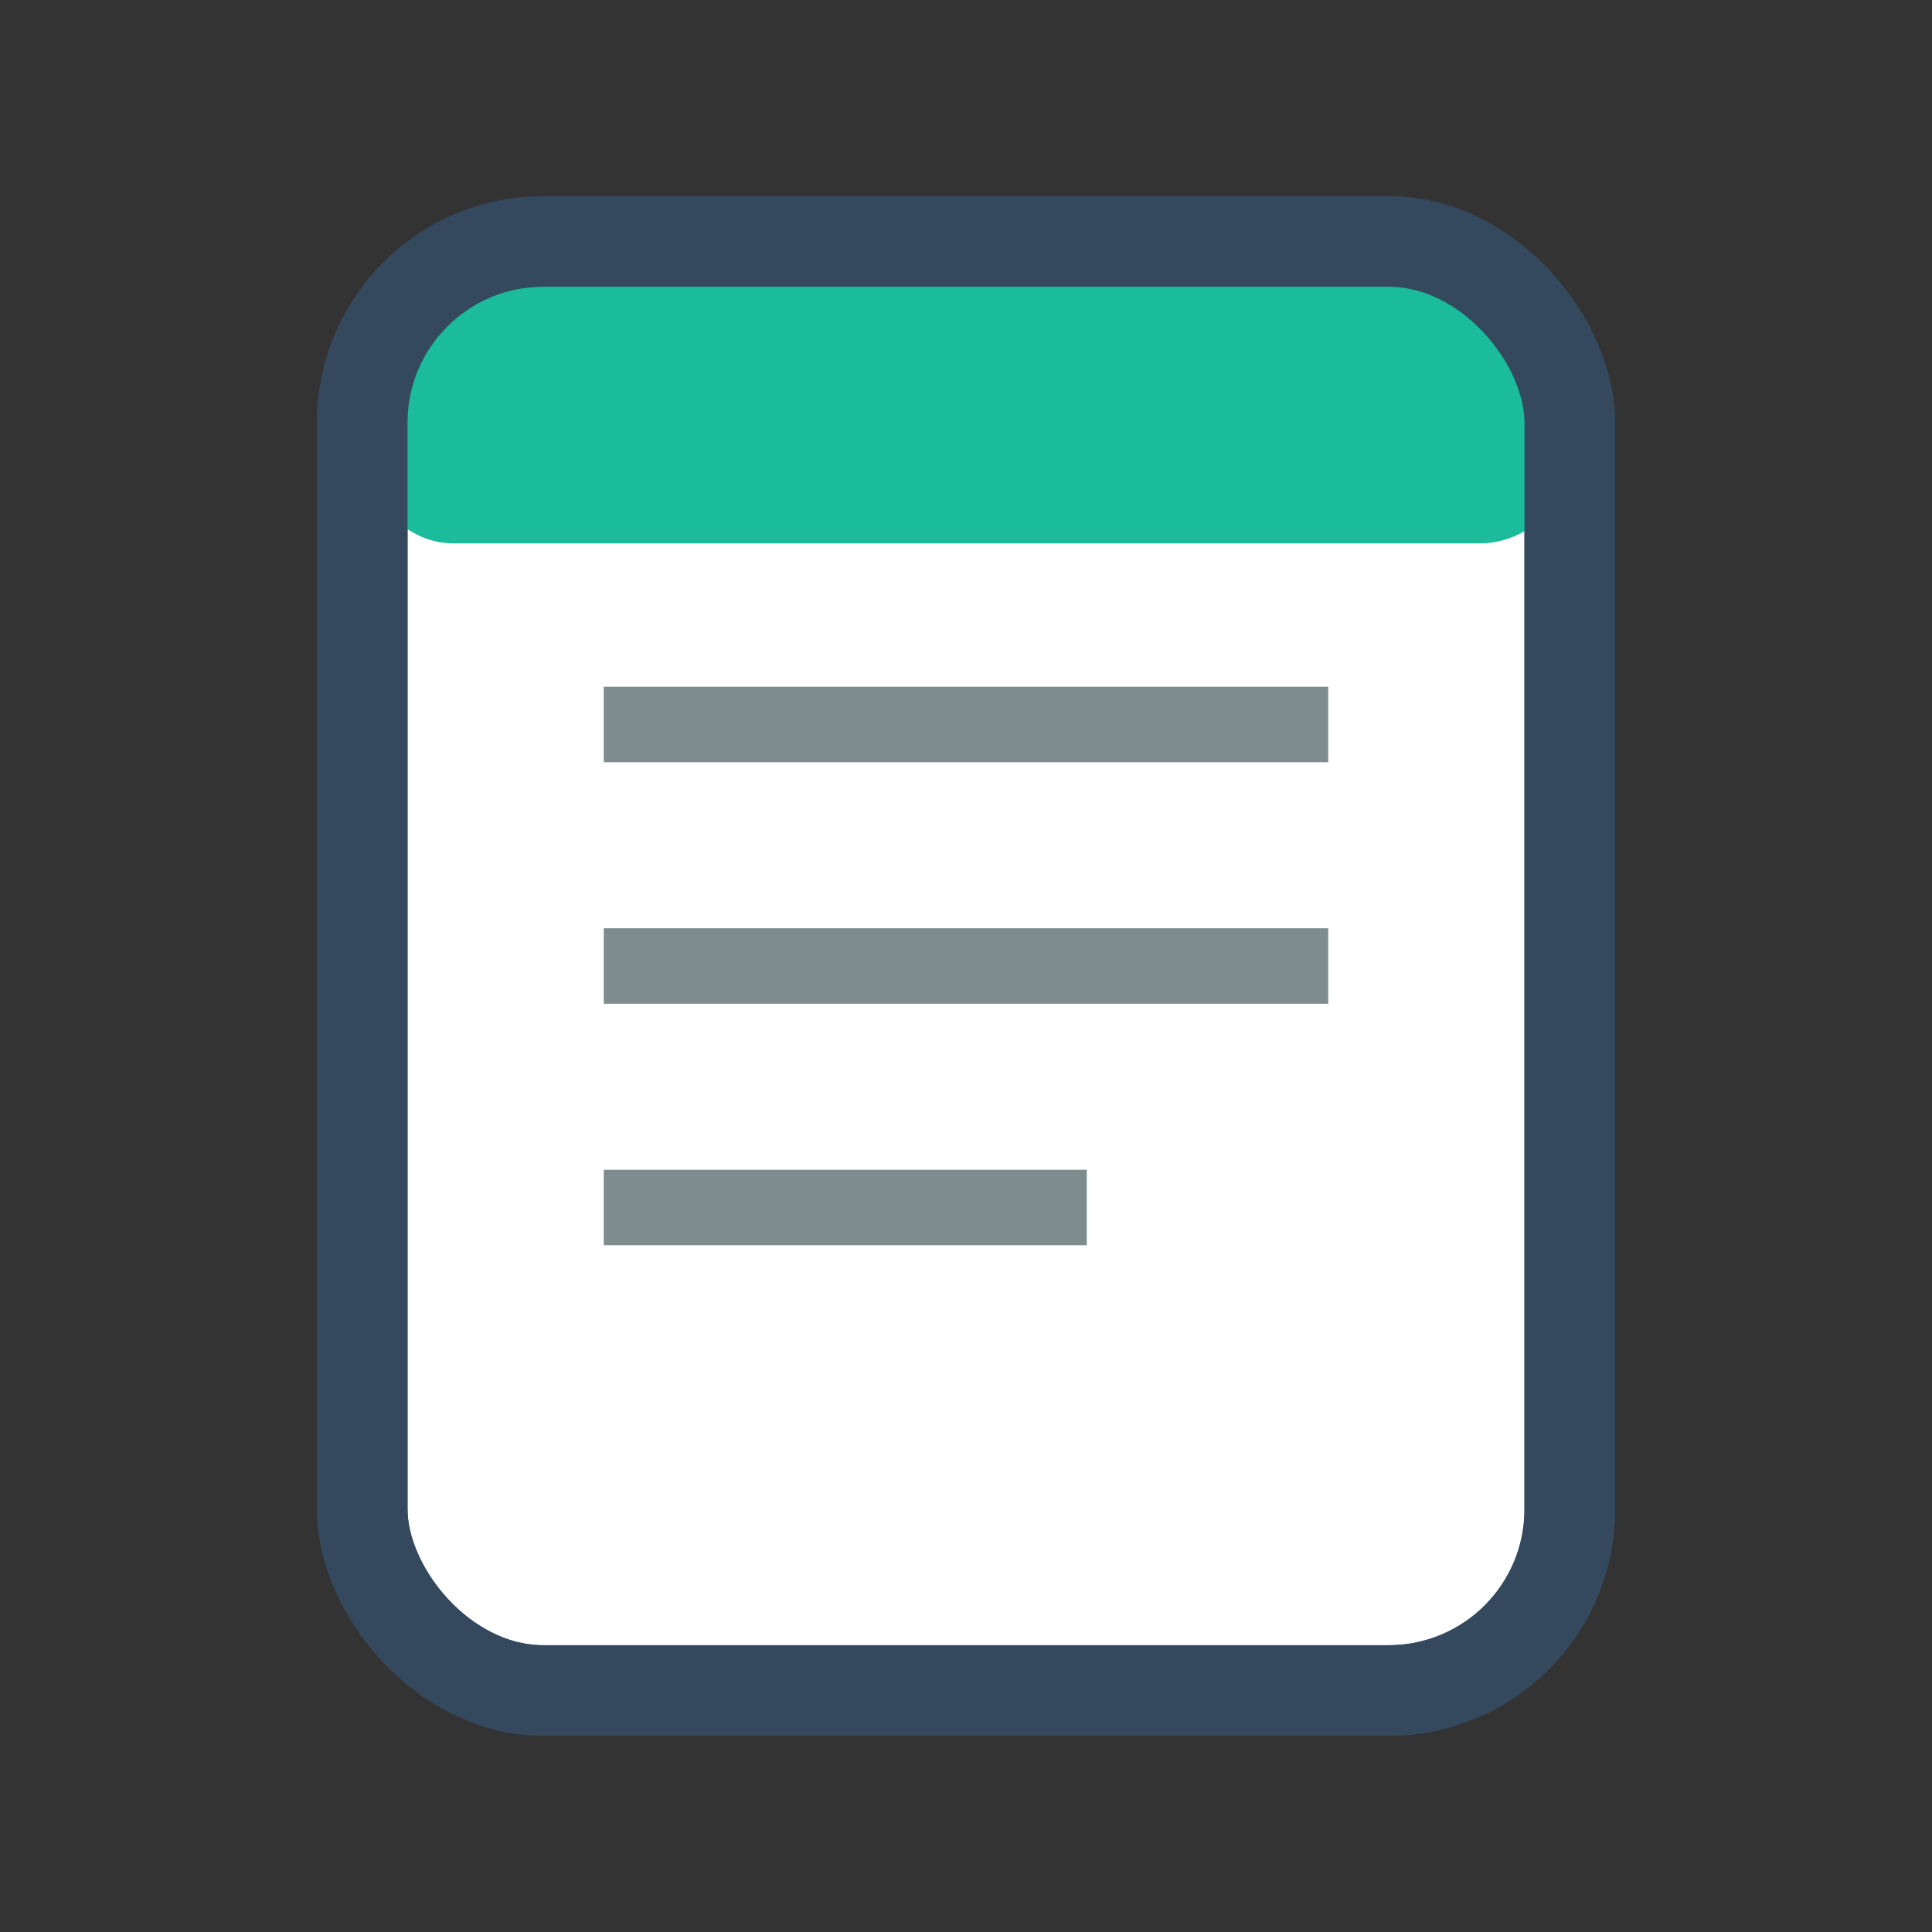
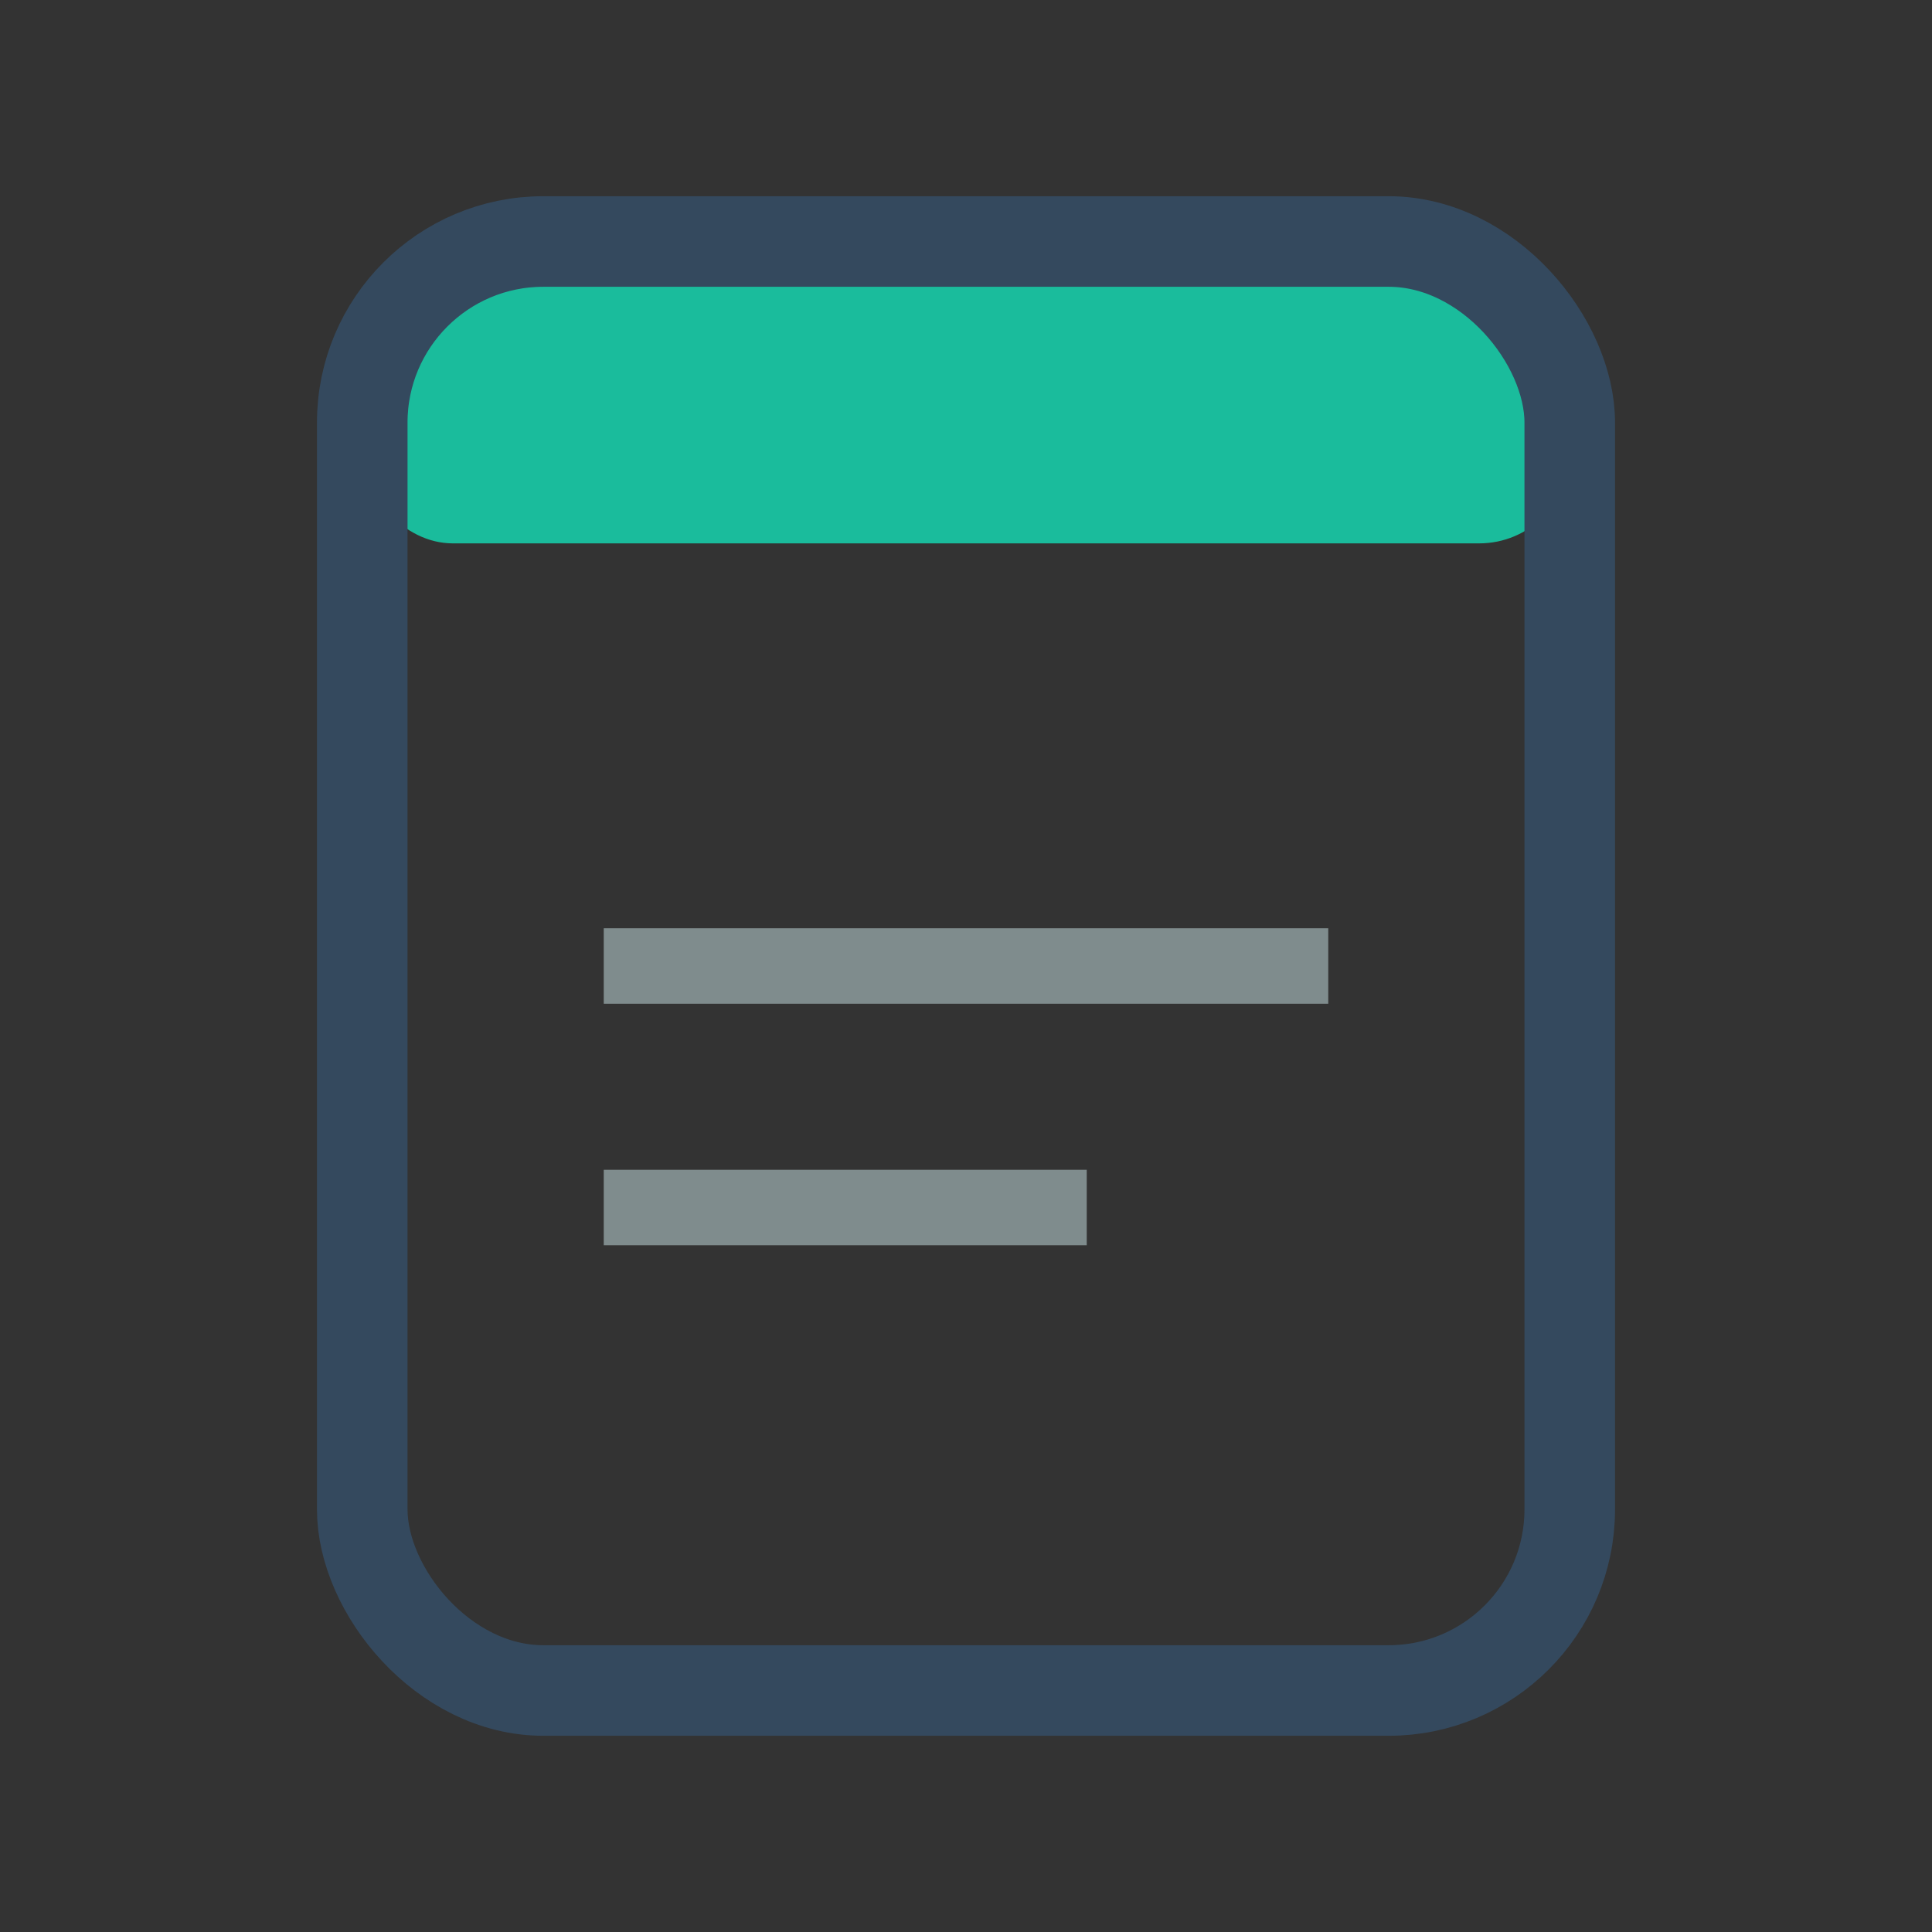
<svg xmlns="http://www.w3.org/2000/svg" width="64" height="64" viewBox="0 0 64 64" fill="none">
  <rect x="0" y="0" width="64" height="64" fill="#333333" stroke="none" />
-   <rect x="12" y="8" width="40" height="48" rx="6" fill="#fff" stroke="#34495e" stroke-width="3" />
  <rect x="12" y="8" width="40" height="10" rx="3" fill="#1abc9c" />
-   <line x1="20" y1="24" x2="44" y2="24" stroke="#7f8c8d" stroke-width="2.5" />
  <line x1="20" y1="32" x2="44" y2="32" stroke="#7f8c8d" stroke-width="2.5" />
  <line x1="20" y1="40" x2="36" y2="40" stroke="#7f8c8d" stroke-width="2.5" />
  <rect x="12" y="8" width="40" height="48" rx="6" fill="none" stroke="#34495e" stroke-width="3" />
</svg>